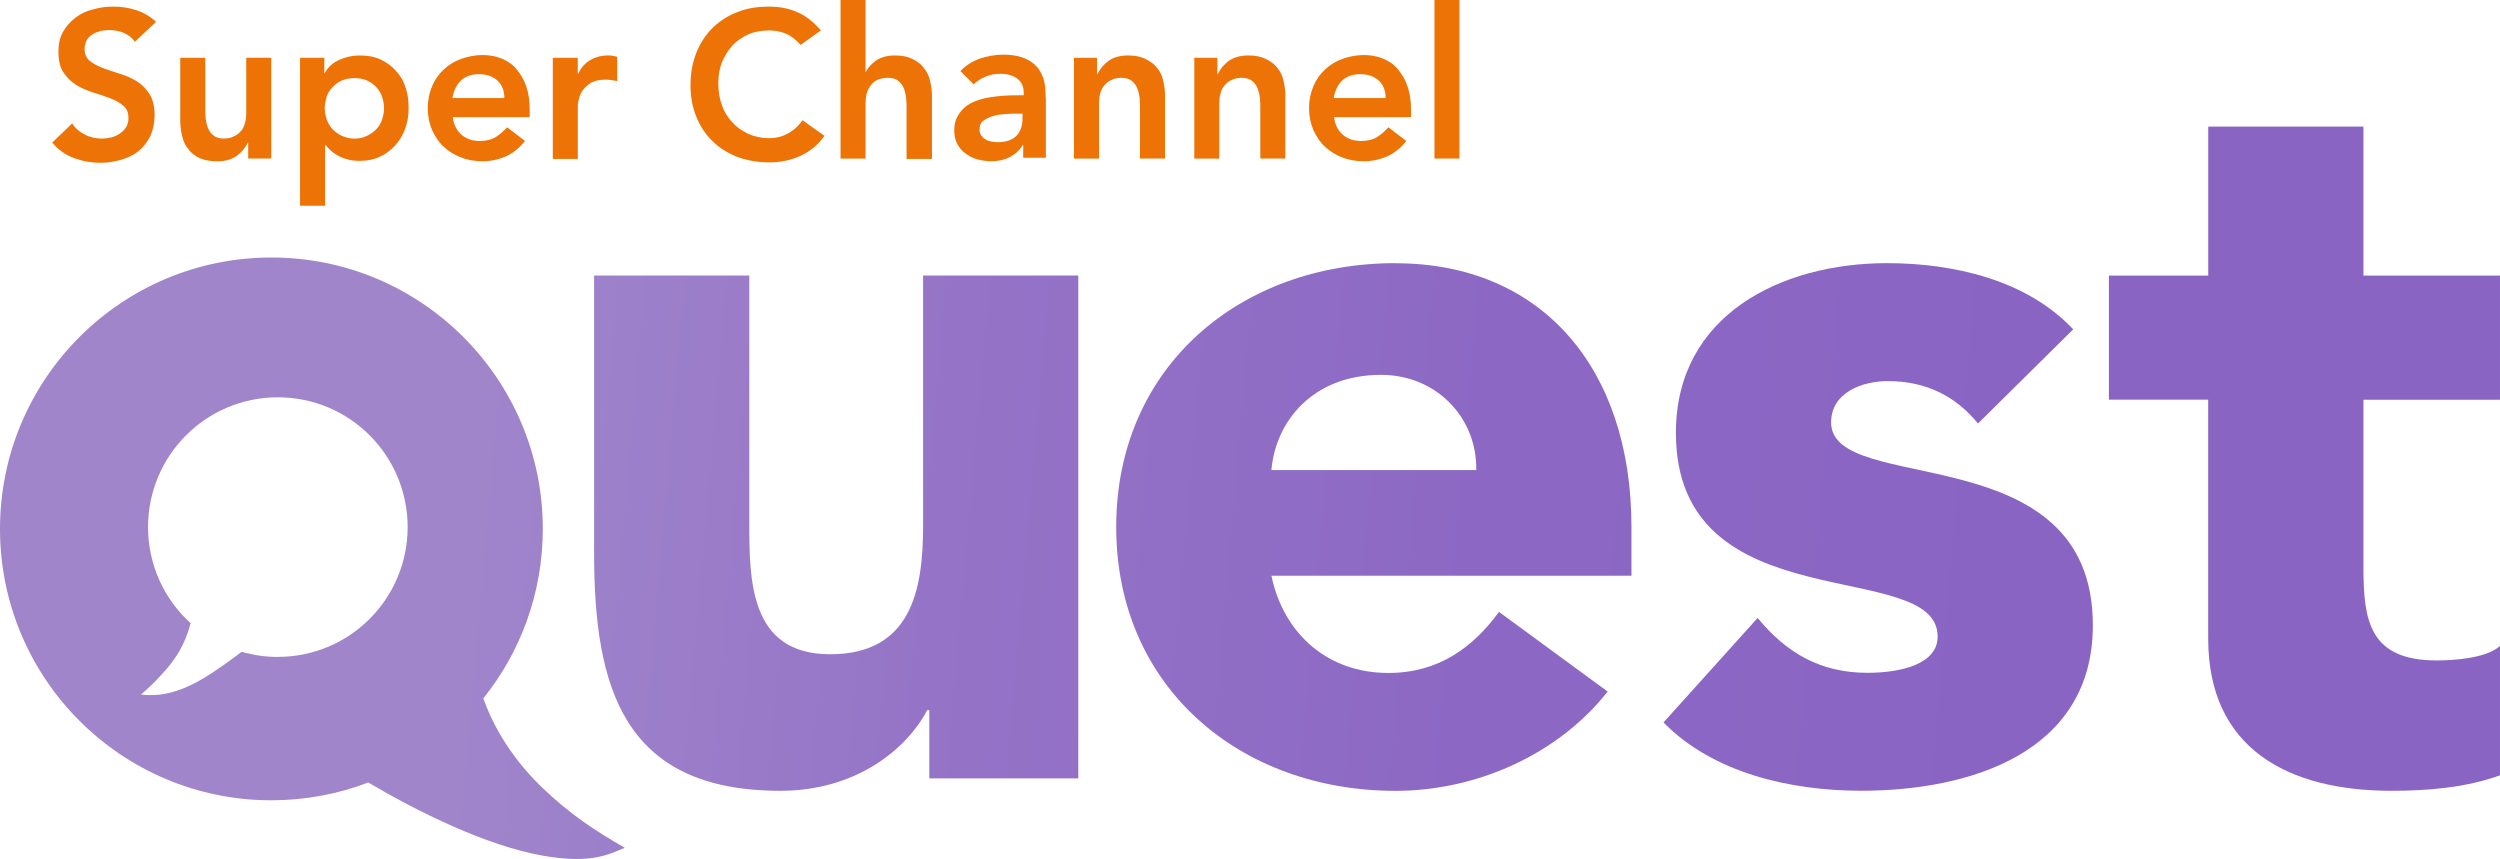
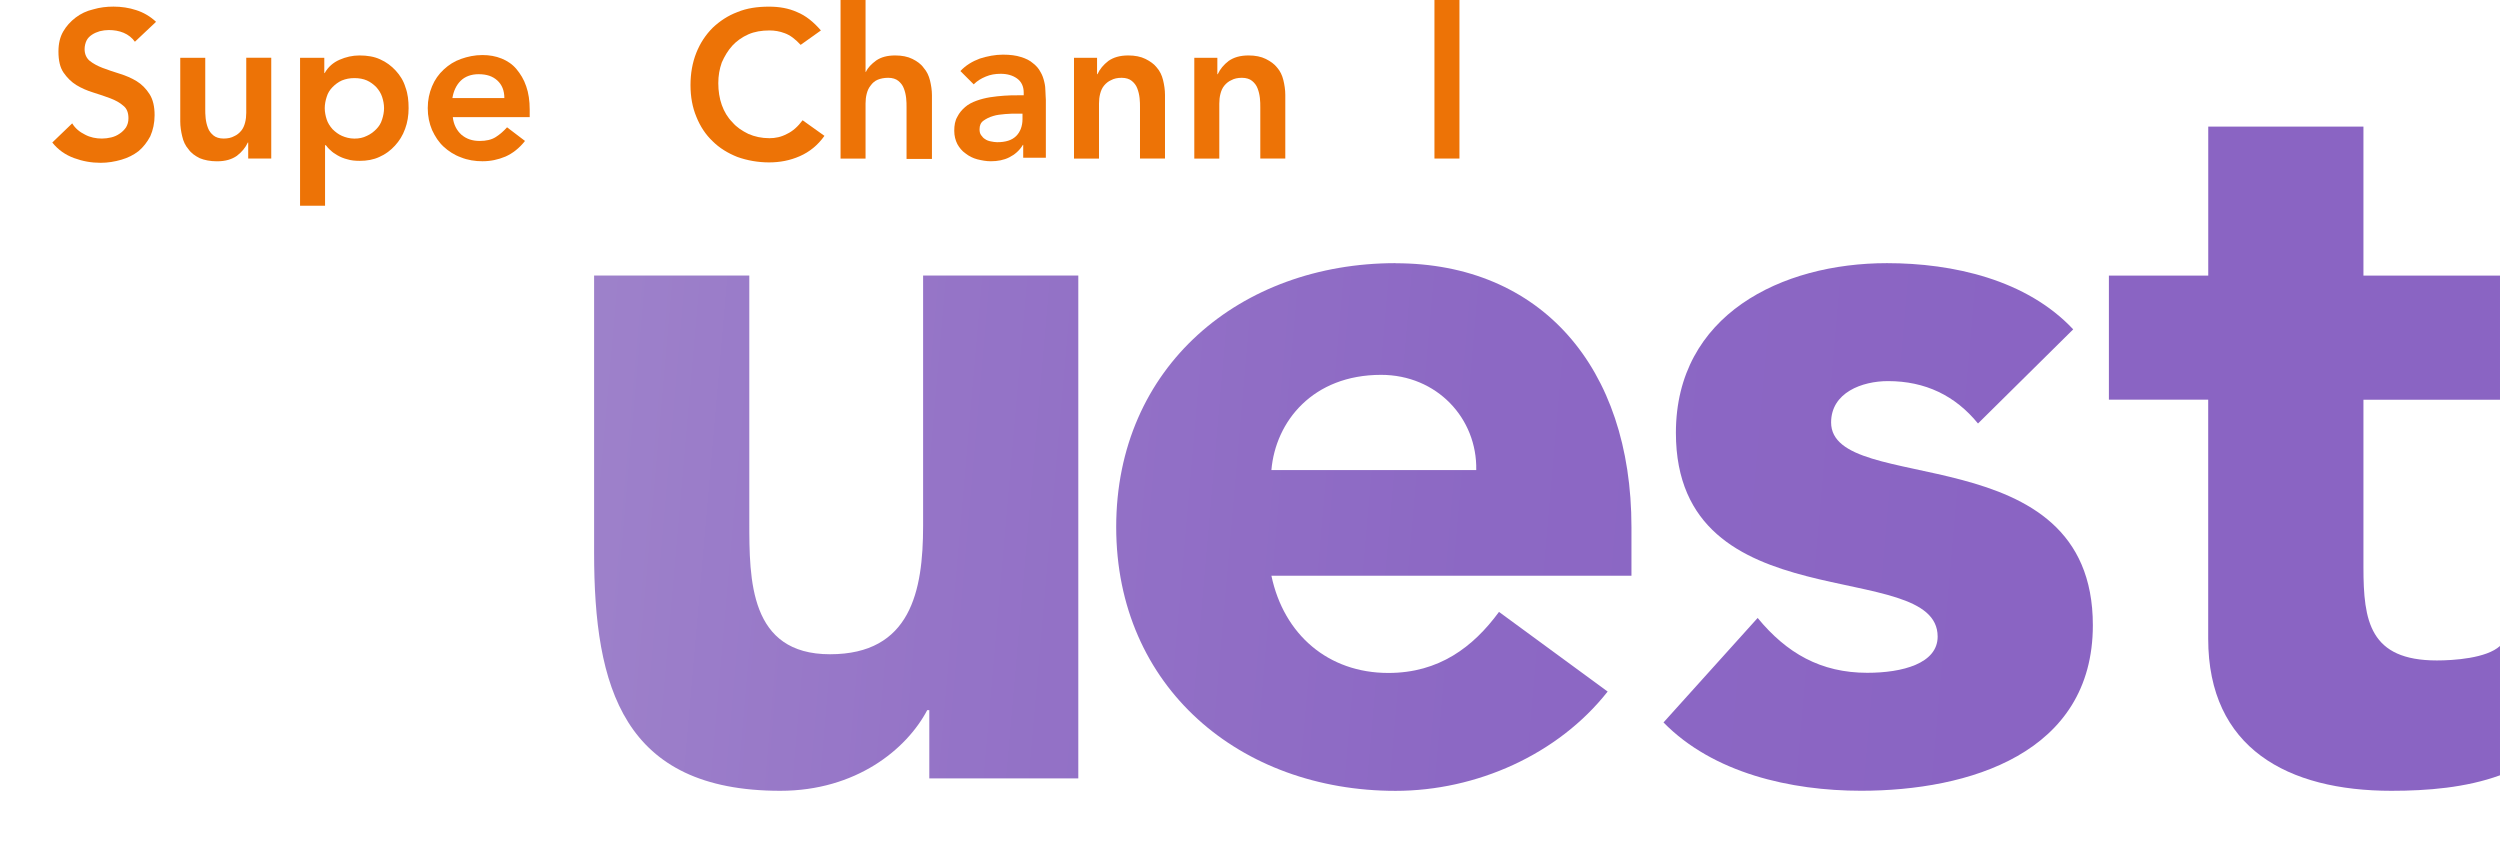
<svg xmlns="http://www.w3.org/2000/svg" xmlns:xlink="http://www.w3.org/1999/xlink" id="_Слой_1" data-name="Слой 1" width="500" height="171.81" viewBox="0 0 500 171.81">
  <defs>
    <style>
      .cls-1 {
        fill: url(#_Безымянный_градиент_52-5);
      }

      .cls-1, .cls-2, .cls-3, .cls-4, .cls-5, .cls-6 {
        stroke-width: 0px;
      }

      .cls-2 {
        fill: url(#_Безымянный_градиент_52-4);
      }

      .cls-3 {
        fill: #ed7306;
      }

      .cls-4 {
        fill: url(#_Безымянный_градиент_52-2);
      }

      .cls-5 {
        fill: url(#_Безымянный_градиент_52-3);
      }

      .cls-6 {
        fill: url(#_Безымянный_градиент_52);
      }
    </style>
    <linearGradient id="_Безымянный_градиент_52" data-name="Безымянный градиент 52" x1="-7.26" y1="89.87" x2="505.01" y2="134.68" gradientUnits="userSpaceOnUse">
      <stop offset=".2" stop-color="#a085cb" />
      <stop offset=".38" stop-color="#9574c7" />
      <stop offset=".59" stop-color="#8c68c4" />
      <stop offset=".8" stop-color="#8a64c3" />
    </linearGradient>
    <linearGradient id="_Безымянный_градиент_52-2" data-name="Безымянный градиент 52" x1="-6.43" y1="80.43" x2="505.83" y2="125.25" xlink:href="#_Безымянный_градиент_52" />
    <linearGradient id="_Безымянный_градиент_52-3" data-name="Безымянный градиент 52" x1="-5.7" y1="72.11" x2="506.56" y2="116.93" xlink:href="#_Безымянный_градиент_52" />
    <linearGradient id="_Безымянный_градиент_52-4" data-name="Безымянный градиент 52" x1="-3.76" y1="49.95" x2="508.5" y2="94.76" xlink:href="#_Безымянный_градиент_52" />
    <linearGradient id="_Безымянный_градиент_52-5" data-name="Безымянный градиент 52" x1="-8.44" y1="103.45" x2="503.82" y2="148.26" xlink:href="#_Безымянный_градиент_52" />
  </defs>
  <g>
    <path class="cls-6" d="M184.62,105.19c0,13.04-2.48,25.66-18.62,25.66s-16.14-14.9-16.14-26.49v-49.25h-31.04v55.46c0,26.9,5.79,47.59,37.25,47.59,15.11,0,25.25-8.28,29.38-16.14h.41v13.66h29.8V55.11h-31.04v50.08Z" />
    <path class="cls-4" d="M279.11,52.63c-31.04,0-55.87,20.69-55.87,52.77s24.83,52.77,55.87,52.77c16.14,0,32.49-7.24,42.42-19.86l-21.73-15.93c-5.17,7.04-12,12.21-22.14,12.21-12,0-20.9-7.66-23.38-19.45h72.01v-9.72c0-32.07-18.21-52.77-47.18-52.77ZM254.28,94.01c.83-9.72,8.28-19.04,21.93-19.04,11.17,0,19.24,8.69,19.04,19.04h-40.97Z" />
    <path class="cls-5" d="M366.22,84.5c0-6,6.21-8.28,11.38-8.28,7.45,0,13.45,2.9,18,8.48l19.04-18.83c-9.31-9.93-24-13.24-37.25-13.24-21.11,0-42.21,10.35-42.21,33.93,0,38.28,52.35,24.62,52.35,40.76,0,5.38-7.04,7.24-14.07,7.24-9.31,0-16.14-3.93-21.93-10.97l-18.83,20.9c9.93,10.14,25.45,13.66,39.52,13.66,21.52,0,46.35-7.45,46.35-33.11,0-38.28-52.35-25.66-52.35-40.56Z" />
    <path class="cls-2" d="M421.78,55.11v24.83h19.86v47.8c0,21.93,15.93,30.42,36.63,30.42,7.24,0,14.9-.62,21.73-3.1v-25.87c-2.69,2.48-9.31,2.9-12.62,2.9-13.45,0-14.69-7.86-14.69-18.62v-33.52h27.31v-24.83h-27.31v-29.8h-31.04v29.8h-19.86Z" />
-     <path class="cls-1" d="M96.66,139.69c7.45-9.3,11.9-21.08,11.9-33.91,0-29.98-24.3-54.28-54.28-54.28S0,75.8,0,105.78s24.3,54.28,54.28,54.28c6.82,0,13.35-1.26,19.36-3.56,9.89,5.82,23.53,12.63,34.92,14.63,9.65,1.7,13.03-.2,16.4-1.57-5.8-3.32-11.15-6.8-16.81-12.32-6.85-6.68-10-13.41-11.49-17.56ZM55.58,131.39c-2.53,0-4.97-.37-7.27-1.04h0s-.02.02-.02.02h.02c-.37.28-.91.7-1.61,1.21-5.26,3.82-10.68,7.66-17.11,7.44-.38-.01-.85-.04-1.39-.11h-.02s0,0,0,0c0,0,0,0,0,0h0c1.52-1.26,2.69-2.44,3.56-3.37,1.61-1.73,3.36-3.63,4.77-6.52.85-1.73,1.35-3.31,1.61-4.38h0c-5.23-4.75-8.51-11.6-8.51-19.22,0-14.34,11.62-25.96,25.96-25.96s25.96,11.62,25.96,25.96-11.62,25.96-25.96,25.96Z" />
  </g>
  <g>
    <path class="cls-3" d="M26.99,8.36c-.55-.78-1.33-1.41-2.26-1.8s-1.95-.55-2.97-.55c-.62,0-1.17.08-1.8.23-.55.16-1.09.39-1.56.7s-.86.7-1.09,1.17c-.23.47-.39,1.09-.39,1.72,0,1.02.39,1.8,1.02,2.34.7.55,1.56,1.02,2.58,1.41s2.19.78,3.44,1.17c1.25.39,2.34.86,3.36,1.48s1.87,1.48,2.58,2.58c.7,1.09,1.02,2.5,1.02,4.22,0,1.56-.31,2.97-.86,4.22-.62,1.17-1.41,2.19-2.34,2.97-1.02.78-2.11,1.33-3.44,1.72s-2.73.62-4.14.62c-1.87,0-3.59-.31-5.31-.94s-3.2-1.64-4.37-3.12l3.98-3.83c.62,1.02,1.48,1.72,2.58,2.26,1.02.55,2.19.78,3.36.78.62,0,1.25-.08,1.87-.23s1.17-.39,1.72-.78c.47-.31.94-.78,1.25-1.25.31-.55.47-1.09.47-1.8,0-1.09-.31-1.95-1.02-2.5-.7-.62-1.56-1.09-2.58-1.48s-2.19-.78-3.44-1.17c-1.25-.39-2.34-.86-3.36-1.48s-1.87-1.48-2.58-2.5c-.7-1.02-1.02-2.42-1.02-4.22,0-1.56.31-2.89.94-3.98.62-1.09,1.48-2.03,2.5-2.81s2.19-1.33,3.51-1.64c1.33-.39,2.66-.55,4.06-.55,1.56,0,3.12.23,4.53.7,1.48.47,2.81,1.25,3.98,2.34l-4.22,3.98Z" />
    <path class="cls-3" d="M54.4,31.71h-4.76v-3.2h-.08c-.47,1.02-1.17,1.87-2.19,2.66-1.02.7-2.26,1.09-3.98,1.09-1.33,0-2.5-.23-3.44-.62-.94-.47-1.72-1.02-2.26-1.8-.62-.7-1.02-1.56-1.25-2.58-.23-.94-.39-1.95-.39-2.97v-12.73h5v10.23c0,.55,0,1.17.08,1.87s.23,1.33.47,1.95c.23.62.62,1.09,1.09,1.48.47.39,1.17.62,2.03.62s1.56-.16,2.11-.47c.55-.23,1.02-.62,1.41-1.09.39-.47.62-1.02.78-1.64.16-.62.23-1.25.23-1.95v-11.01h5v20.15h.16Z" />
    <path class="cls-3" d="M60.1,11.56h4.76v3.05h.08c.7-1.25,1.72-2.11,2.97-2.66,1.25-.55,2.58-.86,3.98-.86,1.56,0,2.97.23,4.14.78,1.25.55,2.26,1.33,3.12,2.26.86.94,1.56,2.03,1.95,3.36.47,1.25.62,2.66.62,4.14s-.23,2.89-.7,4.14c-.47,1.33-1.17,2.42-2.03,3.36s-1.87,1.72-3.12,2.26c-1.17.55-2.5.78-3.9.78-.94,0-1.8-.08-2.5-.31-.7-.16-1.41-.47-1.95-.78s-1.02-.62-1.41-1.02c-.39-.31-.7-.7-.94-1.02h-.16v12.11h-5V11.56h.08ZM76.81,21.63c0-.78-.16-1.56-.39-2.26s-.62-1.33-1.17-1.95c-.55-.55-1.17-1.02-1.87-1.33-.7-.31-1.56-.47-2.5-.47s-1.72.16-2.5.47c-.7.31-1.33.78-1.87,1.33s-.94,1.17-1.17,1.95c-.23.7-.39,1.48-.39,2.26s.16,1.56.39,2.26.62,1.33,1.17,1.95c.55.55,1.17,1.02,1.87,1.33s1.56.55,2.5.55,1.72-.16,2.5-.55c.7-.31,1.33-.78,1.87-1.33s.94-1.17,1.17-1.95c.23-.7.39-1.48.39-2.26" />
    <path class="cls-3" d="M90.56,23.43c.16,1.48.78,2.66,1.72,3.51,1.02.86,2.19,1.25,3.67,1.25,1.25,0,2.34-.23,3.2-.78s1.56-1.17,2.26-1.95l3.59,2.73c-1.17,1.48-2.5,2.5-3.9,3.12-1.48.62-2.97.94-4.61.94-1.48,0-2.97-.23-4.3-.78-1.33-.47-2.5-1.25-3.44-2.11-1.02-.94-1.72-2.03-2.34-3.36-.55-1.33-.86-2.73-.86-4.37s.31-3.05.86-4.37c.55-1.33,1.33-2.42,2.34-3.36,1.02-.94,2.11-1.64,3.44-2.11,1.33-.47,2.73-.78,4.3-.78,1.41,0,2.66.23,3.83.7,1.17.47,2.19,1.17,2.97,2.11.78.94,1.48,2.03,1.95,3.44.47,1.33.7,2.89.7,4.69v1.48h-15.39ZM100.87,19.6c0-1.48-.47-2.66-1.41-3.51s-2.11-1.25-3.75-1.25c-1.48,0-2.73.47-3.59,1.33s-1.41,2.03-1.64,3.44h10.39Z" />
-     <path class="cls-3" d="M110.55,11.56h5v3.2h.08c.55-1.17,1.33-2.11,2.42-2.73,1.02-.62,2.19-.94,3.59-.94.31,0,.62,0,.94.08.31.08.62.08.86.23v4.84c-.39-.08-.86-.23-1.25-.23-.39-.08-.78-.08-1.17-.08-1.17,0-2.11.23-2.81.62-.7.47-1.25.94-1.64,1.48-.39.55-.62,1.09-.78,1.72-.16.55-.23,1.02-.23,1.25v10.78h-5V11.56h0Z" />
    <path class="cls-3" d="M160.14,8.98c-1.09-1.17-2.11-1.95-3.2-2.34-1.02-.39-2.03-.55-3.05-.55-1.56,0-2.97.23-4.22.78s-2.34,1.33-3.2,2.26c-.86.94-1.56,2.11-2.11,3.36-.47,1.33-.7,2.66-.7,4.14,0,1.56.23,3.05.7,4.37s1.17,2.5,2.11,3.44c.86,1.02,1.95,1.72,3.2,2.34,1.25.55,2.66.86,4.22.86,1.17,0,2.34-.23,3.51-.86,1.17-.55,2.19-1.48,3.12-2.73l4.37,3.12c-1.33,1.87-2.97,3.2-4.92,4.06-1.95.86-3.98,1.25-6.17,1.25s-4.37-.39-6.33-1.09c-1.95-.78-3.59-1.8-4.92-3.12-1.41-1.33-2.5-2.97-3.28-4.92-.78-1.87-1.17-3.98-1.17-6.33s.39-4.53,1.17-6.48,1.87-3.59,3.28-5c1.41-1.33,3.05-2.42,4.92-3.12,1.87-.78,3.98-1.09,6.33-1.09,2.03,0,3.9.31,5.62,1.09,1.72.7,3.28,1.95,4.76,3.67l-4.06,2.89Z" />
    <path class="cls-3" d="M173.11,14.37h.08c.39-.86,1.09-1.56,2.03-2.26,1.02-.7,2.26-1.02,3.83-1.02,1.33,0,2.5.23,3.44.7.94.47,1.72,1.02,2.26,1.8.62.7,1.02,1.56,1.25,2.5.23.94.39,1.95.39,2.97v12.73h-5.08v-10.31c0-.55,0-1.17-.08-1.87s-.23-1.33-.47-1.95c-.23-.62-.62-1.09-1.09-1.48s-1.17-.62-2.03-.62-1.56.16-2.11.39-1.02.62-1.41,1.17c-.39.47-.62,1.02-.78,1.64-.16.62-.23,1.25-.23,1.95v11.01h-5V0h5v14.37Z" />
    <path class="cls-3" d="M204.66,28.97h-.08c-.7,1.17-1.64,1.95-2.73,2.5s-2.34.78-3.67.78c-.94,0-1.8-.16-2.73-.39-.86-.23-1.64-.62-2.34-1.17-.7-.47-1.25-1.17-1.64-1.87-.39-.78-.62-1.64-.62-2.66,0-1.09.16-2.03.62-2.81.39-.78.94-1.41,1.56-1.95s1.41-.94,2.26-1.25,1.8-.55,2.73-.7c.94-.16,1.87-.23,2.81-.31s1.87-.08,2.66-.08h1.25v-.55c0-1.25-.47-2.19-1.33-2.81-.86-.62-1.95-.94-3.28-.94-1.09,0-2.03.16-2.97.55-.94.39-1.72.86-2.42,1.56l-2.66-2.66c1.09-1.17,2.42-1.95,3.9-2.5,1.48-.47,3.05-.78,4.61-.78,1.41,0,2.66.16,3.59.47,1.02.31,1.8.7,2.42,1.25.62.47,1.17,1.09,1.48,1.72.39.62.62,1.33.78,2.03.16.62.23,1.33.23,1.95s.08,1.17.08,1.64v11.56h-4.53v-2.58ZM204.42,22.73h-1.02c-.7,0-1.48,0-2.34.08s-1.72.16-2.42.39c-.78.23-1.41.55-1.95.94s-.78.94-.78,1.72c0,.47.08.86.31,1.17s.47.62.78.78c.31.23.7.39,1.17.47.39.08.86.16,1.25.16,1.72,0,2.97-.39,3.83-1.25.78-.78,1.25-1.95,1.25-3.36v-1.09h-.08Z" />
    <path class="cls-3" d="M214.65,11.56h4.76v3.28h.08c.47-1.02,1.17-1.87,2.19-2.66,1.02-.7,2.26-1.09,3.98-1.09,1.33,0,2.5.23,3.44.7s1.72,1.02,2.26,1.72c.62.7,1.02,1.56,1.25,2.5.23.94.39,1.95.39,2.97v12.73h-5v-10.23c0-.55,0-1.17-.08-1.87s-.23-1.33-.47-1.95c-.23-.62-.62-1.09-1.09-1.48s-1.17-.62-2.03-.62-1.56.16-2.11.47c-.55.23-1.02.62-1.41,1.09s-.62,1.02-.78,1.64-.23,1.25-.23,1.95v11.01h-5V11.56h-.16Z" />
    <path class="cls-3" d="M238.71,11.56h4.76v3.28h.08c.47-1.02,1.17-1.87,2.19-2.66,1.02-.7,2.26-1.09,3.98-1.09,1.33,0,2.5.23,3.44.7s1.72,1.02,2.26,1.72c.62.7,1.02,1.56,1.25,2.5.23.94.39,1.95.39,2.97v12.73h-5v-10.23c0-.55,0-1.17-.08-1.87s-.23-1.33-.47-1.95c-.23-.62-.62-1.09-1.09-1.48s-1.17-.62-2.03-.62-1.56.16-2.11.47c-.55.23-1.02.62-1.41,1.09s-.62,1.02-.78,1.64-.23,1.25-.23,1.95v11.01h-5V11.56h-.16Z" />
-     <path class="cls-3" d="M266.82,23.43c.16,1.48.78,2.66,1.72,3.51,1.02.86,2.19,1.25,3.67,1.25,1.25,0,2.34-.23,3.2-.78s1.56-1.17,2.26-1.95l3.59,2.73c-1.17,1.48-2.5,2.5-3.9,3.12-1.48.62-2.97.94-4.61.94-1.48,0-2.97-.23-4.3-.78-1.33-.47-2.5-1.25-3.44-2.11-1.02-.94-1.72-2.03-2.34-3.36-.55-1.33-.86-2.73-.86-4.37s.31-3.05.86-4.37,1.33-2.42,2.34-3.36c1.02-.94,2.11-1.64,3.44-2.11,1.33-.47,2.73-.78,4.3-.78,1.41,0,2.66.23,3.83.7,1.17.47,2.19,1.17,2.97,2.11.78.94,1.48,2.03,1.95,3.44.47,1.33.7,2.89.7,4.69v1.48h-15.39ZM277.13,19.6c0-1.48-.47-2.66-1.41-3.51-.94-.86-2.11-1.25-3.75-1.25-1.48,0-2.73.47-3.59,1.33s-1.41,2.03-1.64,3.44h10.39Z" />
    <rect class="cls-3" x="286.89" width="5" height="31.71" />
  </g>
</svg>